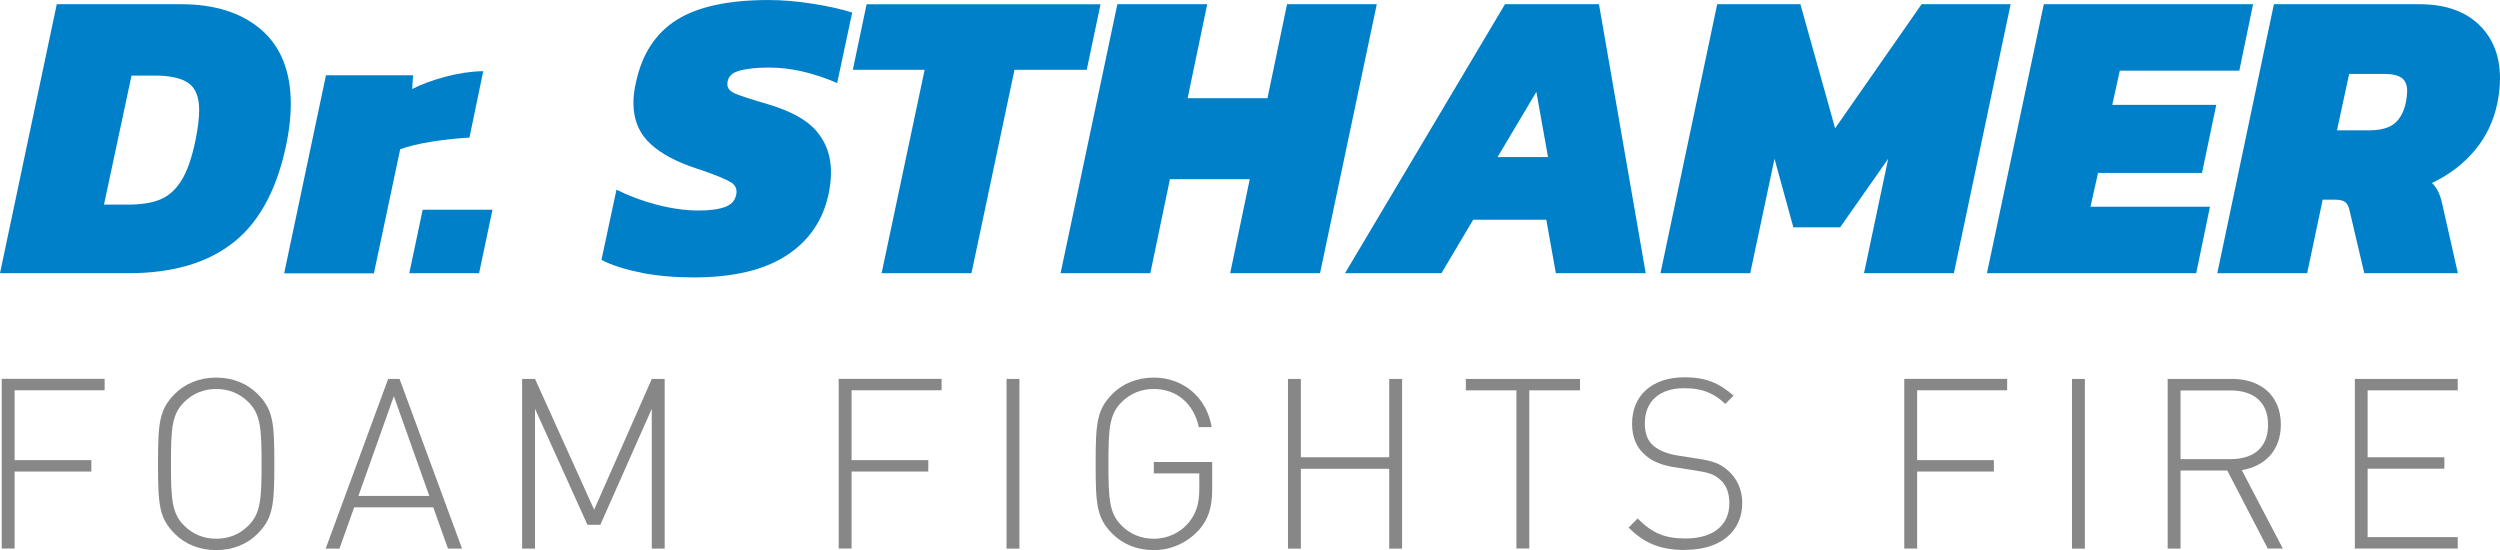
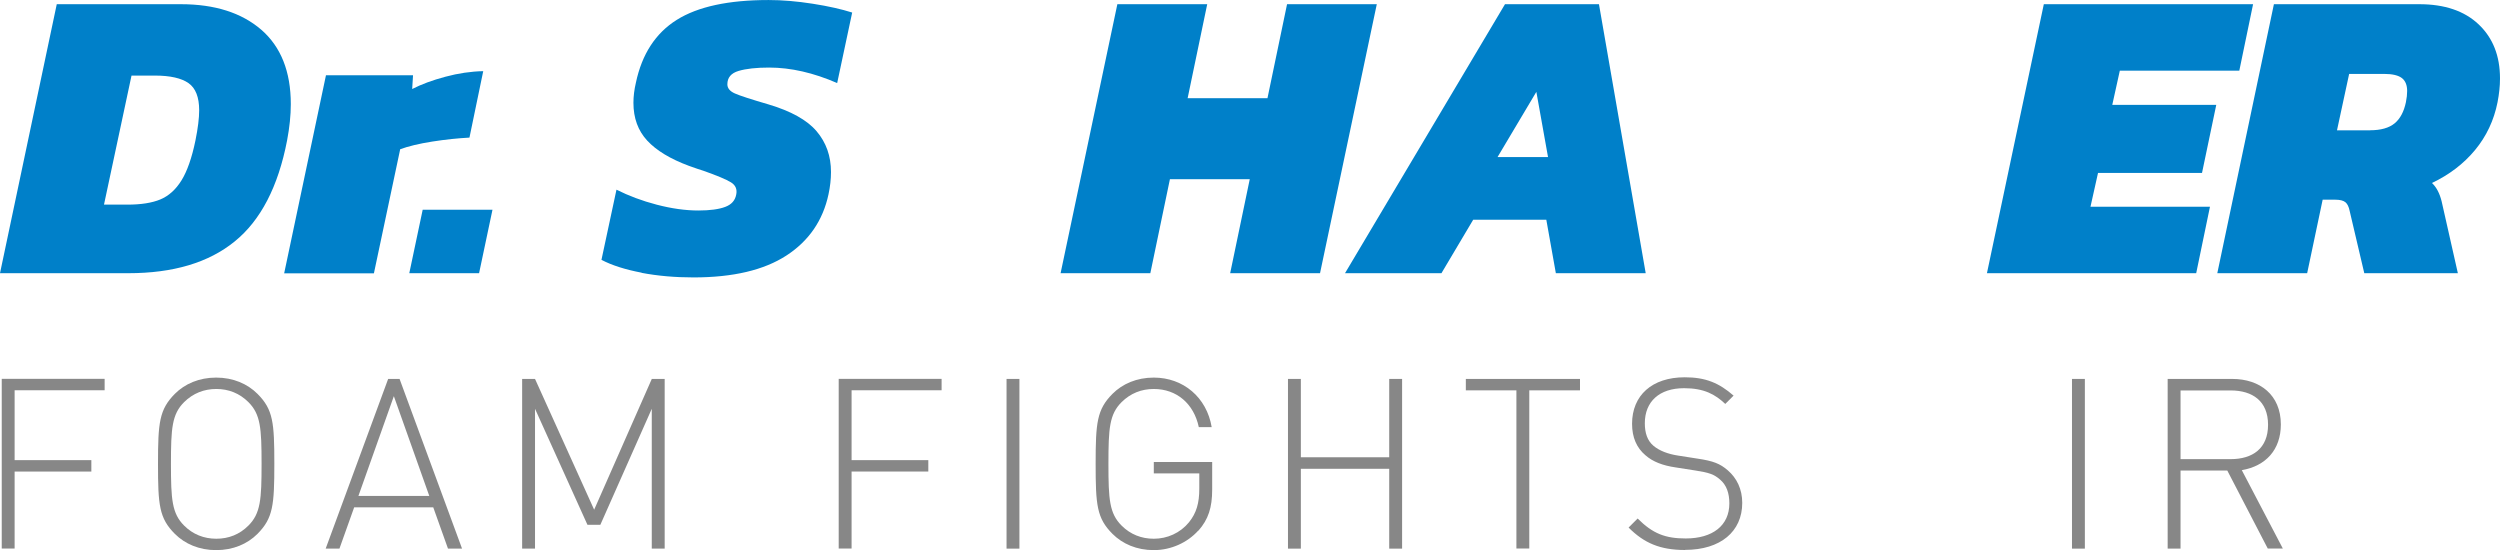
<svg xmlns="http://www.w3.org/2000/svg" id="a" viewBox="0 0 821 180.66">
  <defs>
    <style>.b{fill:#0080c9;}.c{fill:#878787;}</style>
  </defs>
  <g>
    <path class="c" d="M4.8,128.19v22.92H30v3.75H4.8v25.28H.57v-55.73H34.36v3.75H4.8v.04Z" />
    <path class="c" d="M84.55,175.33c-3.3,3.3-7.98,5.33-13.56,5.33s-10.26-2.04-13.56-5.33c-5.17-5.17-5.54-9.48-5.54-23s.41-17.83,5.54-23c3.3-3.3,7.98-5.33,13.56-5.33s10.26,2.04,13.56,5.33c5.17,5.17,5.54,9.48,5.54,23s-.41,17.83-5.54,23Zm-2.97-43.27c-2.89-2.89-6.51-4.32-10.54-4.32s-7.65,1.42-10.58,4.32c-3.99,3.99-4.32,8.55-4.32,20.27s.33,16.28,4.32,20.27c2.89,2.89,6.51,4.32,10.58,4.32s7.65-1.42,10.54-4.32c3.99-3.99,4.32-8.55,4.32-20.27s-.33-16.28-4.32-20.27Z" />
    <path class="c" d="M147.12,180.17l-4.84-13.56h-25.97l-4.84,13.56h-4.52l20.52-55.73h3.75l20.52,55.73h-4.6Zm-29.47-17.3h23.33l-11.64-32.77-11.64,32.77h-.04Z" />
    <path class="c" d="M214.04,180.17v-45.92l-16.89,38.1h-4.23l-17.22-38.1v45.92h-4.23v-55.73h4.23l19.42,42.95,18.93-42.95h4.23v55.73h-4.23Z" />
    <path class="c" d="M279.66,128.19v22.92h25.2v3.75h-25.2v25.28h-4.23v-55.73h33.79v3.75h-29.55v.04Z" />
    <path class="c" d="M330.55,180.17v-55.73h4.23v55.73h-4.23Z" />
    <path class="c" d="M393.52,174.23c-3.58,3.99-9,6.43-14.61,6.43s-10.26-2.04-13.56-5.33c-5.17-5.17-5.54-9.48-5.54-23s.41-17.83,5.54-23c3.3-3.3,7.98-5.33,13.56-5.33,9.69,0,17.38,6.51,19.01,16.28h-4.23c-1.63-7.73-7.29-12.54-14.78-12.54-4.07,0-7.65,1.42-10.58,4.32-3.99,3.99-4.32,8.55-4.32,20.27s.33,16.28,4.32,20.27c2.89,2.89,6.51,4.32,10.58,4.32,4.4,0,8.67-1.87,11.56-5.41,2.44-3.05,3.38-6.27,3.38-11.03v-5.01h-14.94v-3.75h19.17v9.08c0,5.86-1.26,9.77-4.52,13.47h-.04v-.04Z" />
    <path class="c" d="M456.22,180.17v-26.22h-29.02v26.22h-4.23v-55.73h4.23v25.73h29.02v-25.73h4.23v55.73h-4.23Z" />
    <path class="c" d="M502.22,128.19v51.94h-4.23v-51.94h-16.61v-3.75h37.49v3.75h-16.65Z" />
    <path class="c" d="M553.39,180.62c-8.22,0-13.47-2.28-18.56-7.37l2.97-2.97c5.01,5.01,9.16,6.55,15.79,6.55,8.83,0,14.33-4.23,14.33-11.52,0-3.38-.94-6.02-3.05-7.82-1.95-1.71-3.58-2.28-8.06-2.97l-6.51-1.02c-4.23-.61-7.53-1.87-9.93-3.99-2.89-2.44-4.4-5.86-4.4-10.34,0-9.32,6.55-15.27,17.3-15.27,6.88,0,11.28,1.87,16.04,6.02l-2.73,2.73c-3.3-3.13-6.96-5.17-13.52-5.17-8.14,0-12.9,4.4-12.9,11.52,0,3.22,.85,5.7,2.81,7.37s4.84,2.73,7.98,3.22l6.51,1.02c5.17,.77,7.37,1.63,9.93,3.83,2.97,2.56,4.76,6.19,4.76,10.71,0,9.4-7.12,15.43-18.77,15.43h0v.04Z" />
-     <path class="c" d="M629.59,128.19v22.92h25.2v3.75h-25.2v25.28h-4.23v-55.73h33.79v3.75h-29.55v.04Z" />
    <path class="c" d="M680.44,180.17v-55.73h4.23v55.73h-4.23Z" />
    <path class="c" d="M744.75,180.17l-13.31-25.65h-15.35v25.65h-4.23v-55.73h21.21c9.08,0,15.96,5.25,15.96,14.94,0,8.39-5.01,13.68-12.82,15.02l13.47,25.73h-4.93v.04Zm-12.21-51.94h-16.45v22.55h16.45c7.21,0,12.29-3.5,12.29-11.28s-5.09-11.28-12.29-11.28Z" />
-     <path class="c" d="M773.33,180.17v-55.73h33.79v3.75h-29.59v21.98h25.2v3.75h-25.2v22.47h29.59v3.75h-33.79v.04Z" />
  </g>
  <g>
    <path class="b" d="M18.64,1.38H59.39c11.15,0,19.95,2.81,26.42,8.39,6.43,5.58,9.69,13.72,9.69,24.42,0,3.66-.41,7.65-1.22,11.93-2.93,15.18-8.67,26.26-17.22,33.18-8.55,6.96-20.19,10.42-34.93,10.42H0L18.64,1.38Zm23.2,65.82c4.48,0,8.1-.57,10.83-1.71s5.05-3.22,6.92-6.23,3.42-7.41,4.6-13.15c.81-4.03,1.22-7.33,1.22-9.89,0-4.32-1.18-7.29-3.5-8.92s-6.02-2.48-11.03-2.48h-7.69l-9.04,42.38h7.69Z" />
    <path class="b" d="M106.98,24.71h28.66l-.28,4.52c3.01-1.55,6.64-2.89,10.91-4.03,4.23-1.14,8.39-1.75,12.42-1.83l-4.52,21.82c-3.75,.2-7.82,.61-12.21,1.3s-7.9,1.55-10.54,2.52l-8.63,40.75h-29.47l13.72-65.01h-.04v-.04Z" />
    <path class="b" d="M138.81,68.88h22.92l-4.4,20.84h-22.92l4.4-20.84Z" />
    <path class="b" d="M210.75,89.56c-5.33-1.02-9.77-2.4-13.23-4.23l4.93-23.04c3.95,1.99,8.35,3.66,13.23,4.93s9.44,1.91,13.64,1.91c3.83,0,6.8-.41,8.83-1.18,2.08-.77,3.26-2.12,3.62-4.03,.37-1.75-.2-3.09-1.71-4.03s-4.52-2.2-9-3.79c-1.18-.37-2.81-.9-4.8-1.63-6.15-2.28-10.71-5.05-13.72-8.3-3.01-3.26-4.52-7.37-4.52-12.42,0-2.12,.28-4.32,.81-6.59,1.99-9.4,6.47-16.28,13.43-20.64,6.96-4.36,17.02-6.51,30.16-6.51,4.48,0,9.32,.41,14.49,1.22,5.17,.81,9.48,1.79,12.95,2.89l-4.93,23.16c-7.78-3.38-15.22-5.09-22.35-5.09-4.19,0-7.53,.37-10.01,1.1s-3.7,2.2-3.7,4.4c0,1.26,.81,2.28,2.48,3.01,1.63,.73,5.29,1.91,10.99,3.58,7.41,2.2,12.7,5.13,15.84,8.83s4.72,8.14,4.72,13.39c0,2.36-.28,4.8-.81,7.29-1.83,8.59-6.43,15.31-13.8,20.11-7.37,4.8-17.55,7.21-30.53,7.21-6.02,0-11.72-.49-17.1-1.51h.08v-.04Z" />
-     <path class="b" d="M303.68,22.92h-23.61l4.52-21.53h76.82l-4.52,21.53h-23.73l-14.13,66.8h-29.51l14.13-66.8h.04Z" />
    <path class="b" d="M366.94,1.38h29.51l-6.43,30.86h26.22l6.43-30.86h29.47l-18.64,88.34h-29.51l6.43-30.86h-26.22l-6.43,30.86h-29.47L366.94,1.38Z" />
    <path class="b" d="M494.24,1.38h30.86l15.35,88.34h-29.51l-3.13-17.55h-24.02l-10.42,17.55h-31.67L494.24,1.38Zm14.13,50.19l-3.83-21.41-12.74,21.41h16.57Z" />
-     <path class="b" d="M563.93,1.38h27.32l11.4,40.75L631.06,1.38h29.23l-18.64,88.34h-29.51l7.94-37.57-15.79,22.51h-15.35l-6.19-22.51-7.98,37.57h-29.47L563.93,1.38Z" />
    <path class="b" d="M671.19,1.38h68.72l-4.52,21.82h-39.24l-2.48,11.24h34.15l-4.68,22.35h-34.15l-2.48,11.11h39.24l-4.52,21.82h-68.72L671.19,1.38Z" />
    <path class="b" d="M746.75,1.38h47.75c8.3,0,14.82,2.2,19.5,6.64,4.68,4.44,7,10.34,7,17.75,0,2.48-.28,5.09-.81,7.82-1.18,5.94-3.66,11.19-7.41,15.71-3.75,4.52-8.47,8.1-14.13,10.79,1.47,1.38,2.52,3.38,3.18,6.02l5.33,23.61h-30.73l-4.8-20.44c-.28-1.38-.73-2.32-1.42-2.89-.69-.53-1.75-.81-3.22-.81h-4.23l-5.09,24.14h-29.51L746.75,1.38Zm31.55,41.4c3.58,0,6.27-.77,8.1-2.28,1.83-1.51,3.05-3.83,3.7-6.92,.28-1.38,.41-2.61,.41-3.7,0-1.91-.57-3.34-1.71-4.23s-3.09-1.38-5.82-1.38h-11.52l-3.99,18.52h10.83Z" />
  </g>
</svg>